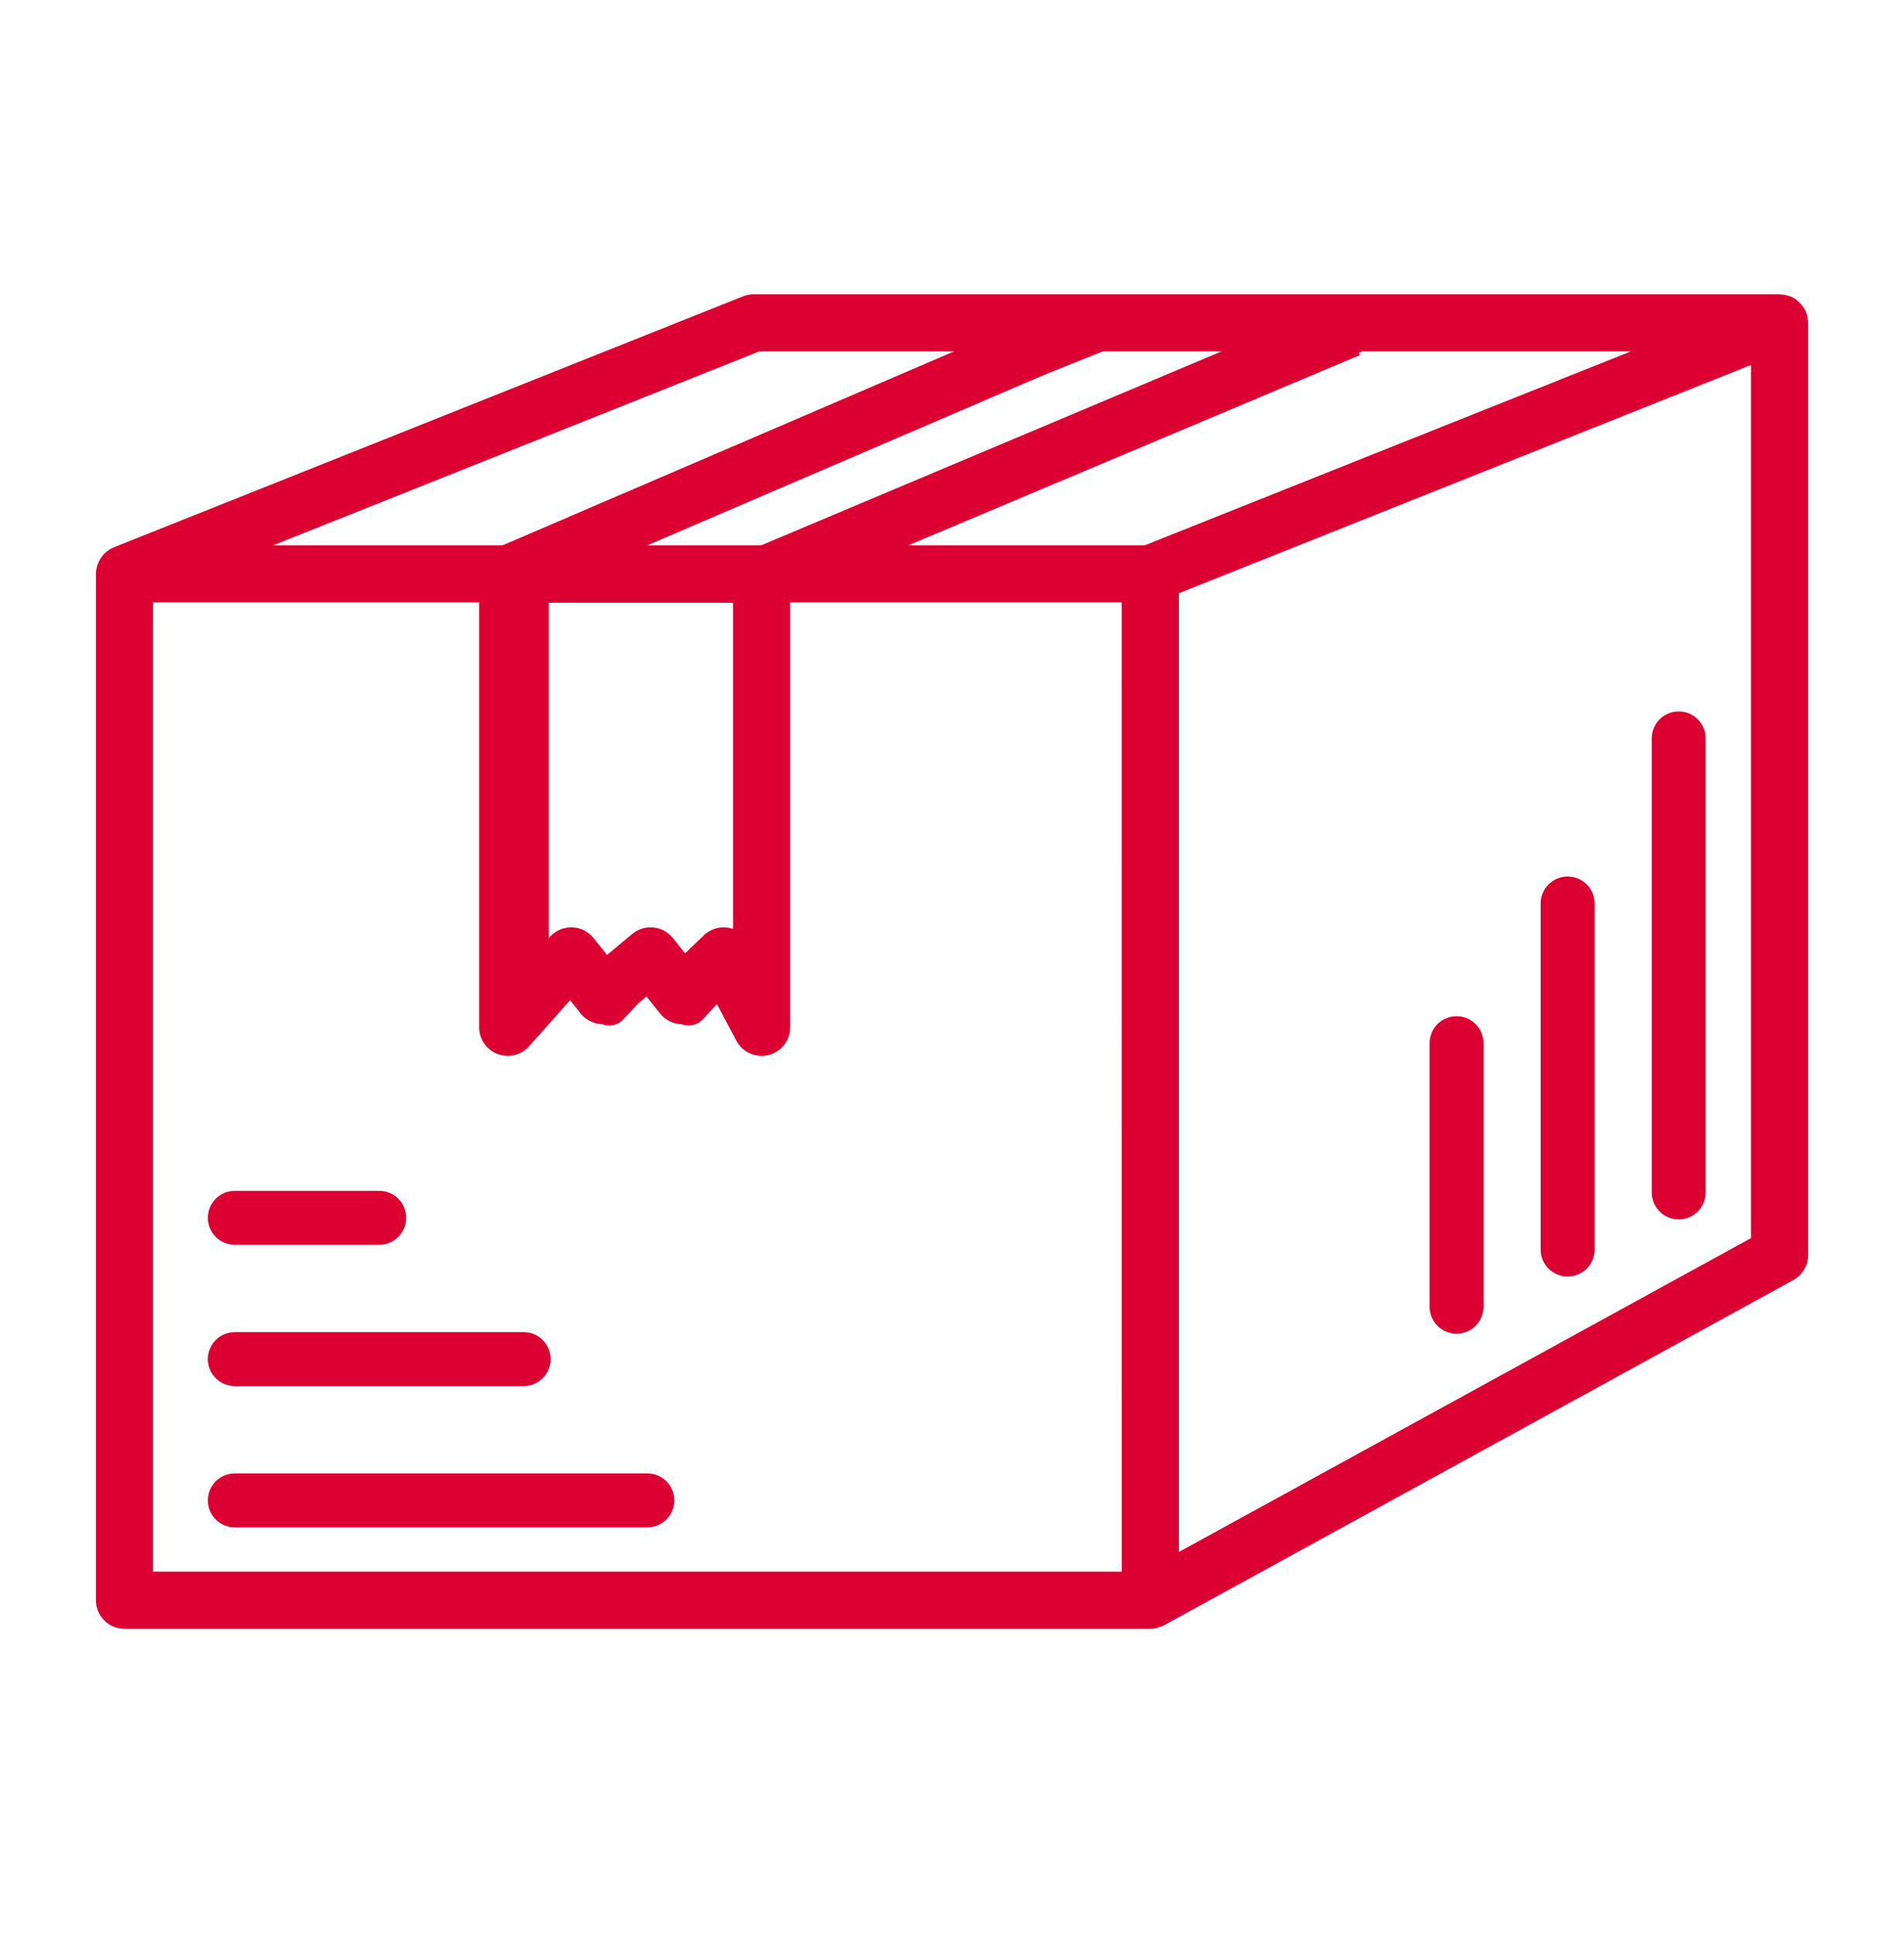
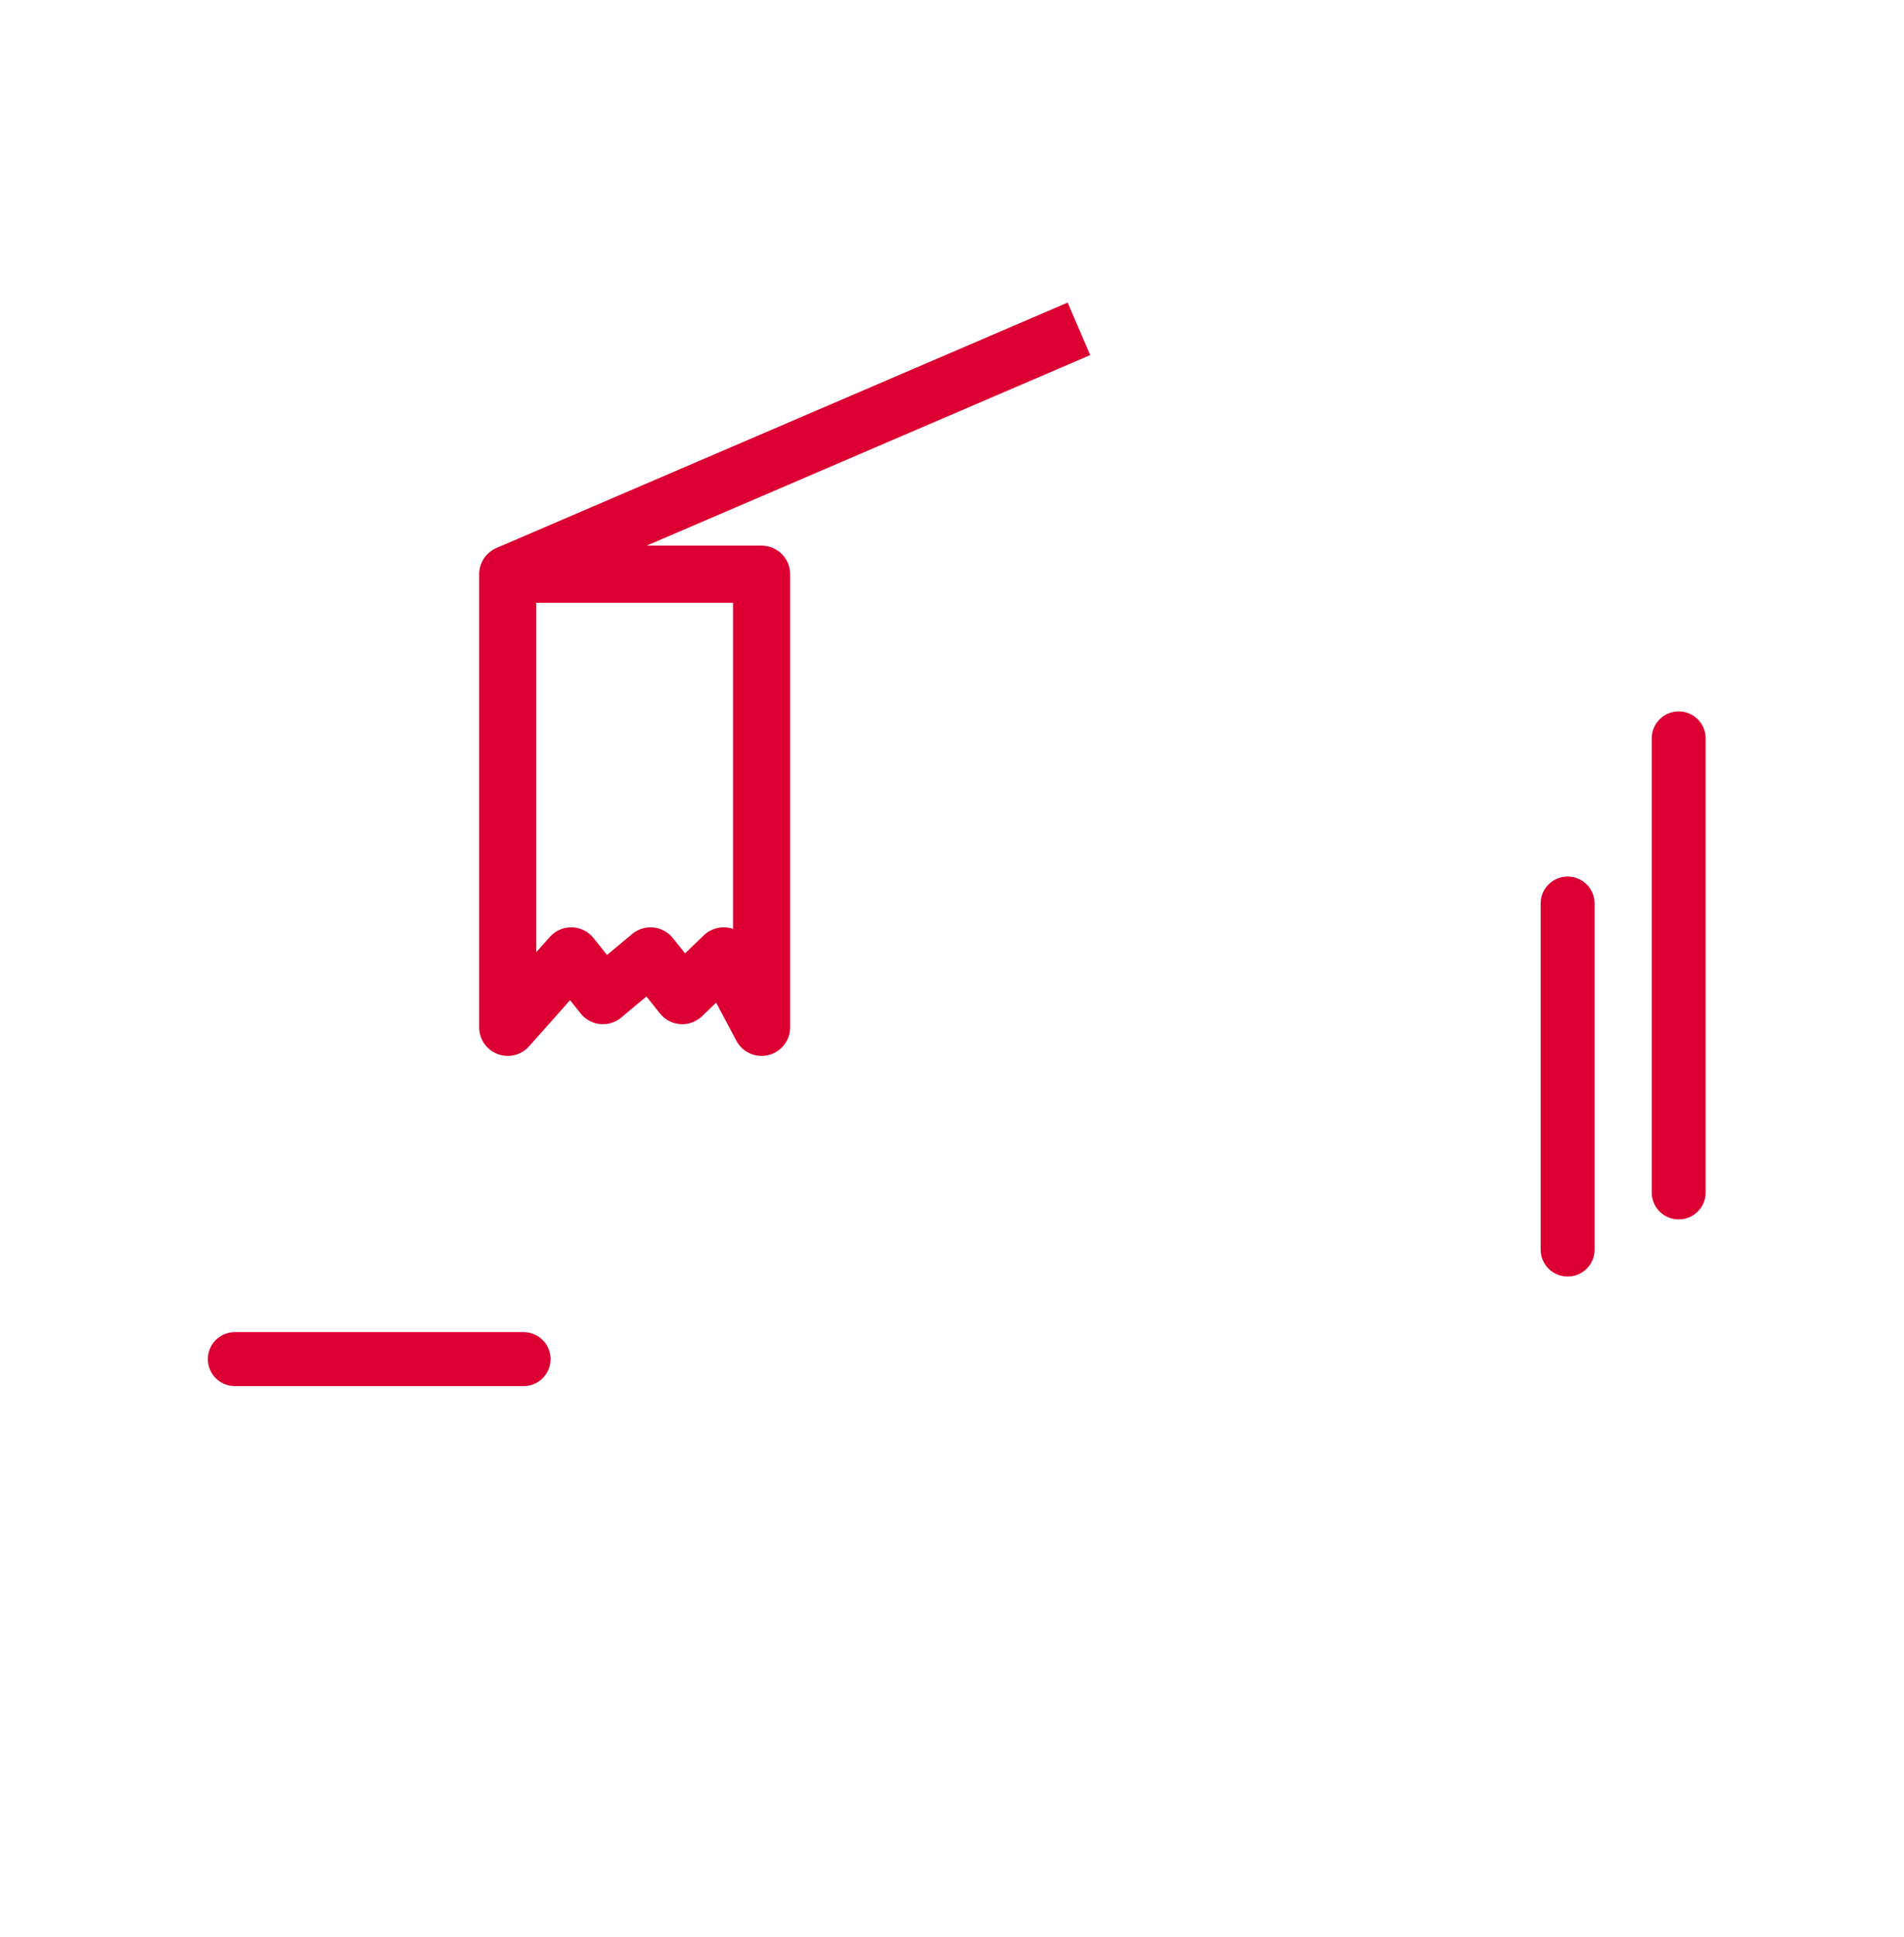
<svg xmlns="http://www.w3.org/2000/svg" width="60" height="61" viewBox="0 0 60 61" fill="none">
-   <path d="M56.965 10.04C56.963 10.026 56.967 10.013 56.964 9.998C56.963 9.992 56.959 9.987 56.958 9.981C56.938 9.89 56.906 9.803 56.859 9.723C56.849 9.705 56.835 9.689 56.823 9.671C56.783 9.612 56.736 9.558 56.684 9.509C56.665 9.492 56.647 9.475 56.625 9.458C56.611 9.448 56.6 9.433 56.586 9.424C56.444 9.327 56.28 9.281 56.114 9.274C56.102 9.274 56.092 9.268 56.08 9.268L23.752 9.268C23.638 9.268 23.525 9.29 23.419 9.332L3.589 17.238C3.589 17.238 3.586 17.24 3.584 17.241C3.496 17.276 3.416 17.328 3.345 17.389C3.334 17.398 3.323 17.405 3.312 17.415C3.247 17.476 3.193 17.545 3.147 17.623C3.14 17.637 3.133 17.65 3.126 17.665C3.085 17.743 3.055 17.827 3.039 17.917C3.036 17.93 3.036 17.943 3.034 17.956C3.029 17.995 3.022 18.034 3.022 18.074V50.401C3.022 50.898 3.425 51.301 3.922 51.301H36.25C36.321 51.301 36.389 51.291 36.455 51.275C36.473 51.271 36.491 51.264 36.509 51.259C36.558 51.244 36.606 51.225 36.651 51.202C36.661 51.197 36.672 51.195 36.683 51.19L56.513 40.317C56.801 40.159 56.98 39.856 56.98 39.528L56.98 10.168C56.98 10.124 56.971 10.083 56.965 10.04ZM39.692 11.068L24.377 17.174H19.434L34.752 11.068H39.692ZM23.603 18.974V30.181L23.391 29.953C23.164 29.709 22.74 29.709 22.513 29.953L21.701 30.826L20.888 29.953C20.775 29.831 20.615 29.762 20.449 29.762C20.282 29.762 20.123 29.831 20.01 29.953L19.197 30.826L18.385 29.953C18.158 29.709 17.734 29.709 17.507 29.953L17.294 30.181L17.294 18.974L23.603 18.974ZM23.926 11.068H31.512L16.194 17.174H8.61L23.926 11.068ZM35.35 49.501H4.823V18.974H16.092V31.706C16.092 31.953 16.243 32.174 16.473 32.264C16.703 32.355 16.963 32.296 17.131 32.115L17.944 31.242L18.756 32.115C18.983 32.359 19.408 32.359 19.634 32.115L20.447 31.242L21.259 32.115C21.486 32.359 21.91 32.359 22.137 32.115L22.95 31.242L23.762 32.115C23.878 32.239 24.038 32.306 24.201 32.306C24.275 32.306 24.349 32.293 24.421 32.264C24.65 32.175 24.801 31.953 24.801 31.706V18.974H35.348L35.349 49.501H35.35ZM36.077 17.174H27.616L42.932 11.068H51.392L36.077 17.174ZM55.18 38.995L37.15 48.881L37.15 18.684L55.18 11.496L55.18 38.995Z" fill="#DC0032" />
  <path d="M16 18.086V32.357L18 30.107L19 31.357L20.5 30.107L21.5 31.357L22.804 30.107L24 32.357V18.086H16ZM16 18.086L34 10.357" stroke="#DC0032" stroke-width="1.8" stroke-linejoin="round" />
-   <path d="M42.5 10.357L23.5 18.357" stroke="#DC0032" stroke-width="1.8" stroke-linejoin="round" />
  <path d="M52.9 38.157C53.232 38.157 53.5 37.889 53.5 37.557V23.257C53.5 22.926 53.232 22.657 52.9 22.657C52.568 22.657 52.3 22.926 52.3 23.257V37.557C52.3 37.889 52.568 38.157 52.9 38.157Z" fill="#DC0032" stroke="#DC0032" stroke-width="0.5" />
  <path d="M49.4 39.957C49.732 39.957 50 39.689 50 39.357V28.457C50 28.126 49.732 27.857 49.4 27.857C49.068 27.857 48.8 28.126 48.8 28.457V39.357C48.8 39.689 49.068 39.957 49.4 39.957Z" fill="#DC0032" stroke="#DC0032" stroke-width="0.5" />
-   <path d="M45.9 41.757C46.232 41.757 46.5 41.489 46.5 41.157V32.857C46.5 32.525 46.232 32.257 45.9 32.257C45.568 32.257 45.3 32.525 45.3 32.857V41.157C45.3 41.489 45.568 41.757 45.9 41.757Z" fill="#DC0032" stroke="#DC0032" stroke-width="0.5" />
-   <path d="M20.4 46.657H7.4C7.069 46.657 6.8 46.925 6.8 47.257C6.8 47.589 7.069 47.857 7.4 47.857H20.4C20.731 47.857 21 47.589 21 47.257C21 46.925 20.731 46.657 20.4 46.657Z" fill="#DC0032" stroke="#DC0032" stroke-width="0.5" />
  <path d="M7.4 43.407H16.5C16.831 43.407 17.1 43.139 17.1 42.807C17.1 42.475 16.831 42.207 16.5 42.207H7.4C7.069 42.207 6.8 42.475 6.8 42.807C6.8 43.139 7.069 43.407 7.4 43.407Z" fill="#DC0032" stroke="#DC0032" stroke-width="0.5" />
-   <path d="M7.4 38.957H11.95C12.281 38.957 12.55 38.689 12.55 38.357C12.55 38.025 12.281 37.757 11.95 37.757H7.4C7.069 37.757 6.8 38.025 6.8 38.357C6.8 38.689 7.069 38.957 7.4 38.957Z" fill="#DC0032" stroke="#DC0032" stroke-width="0.5" />
</svg>